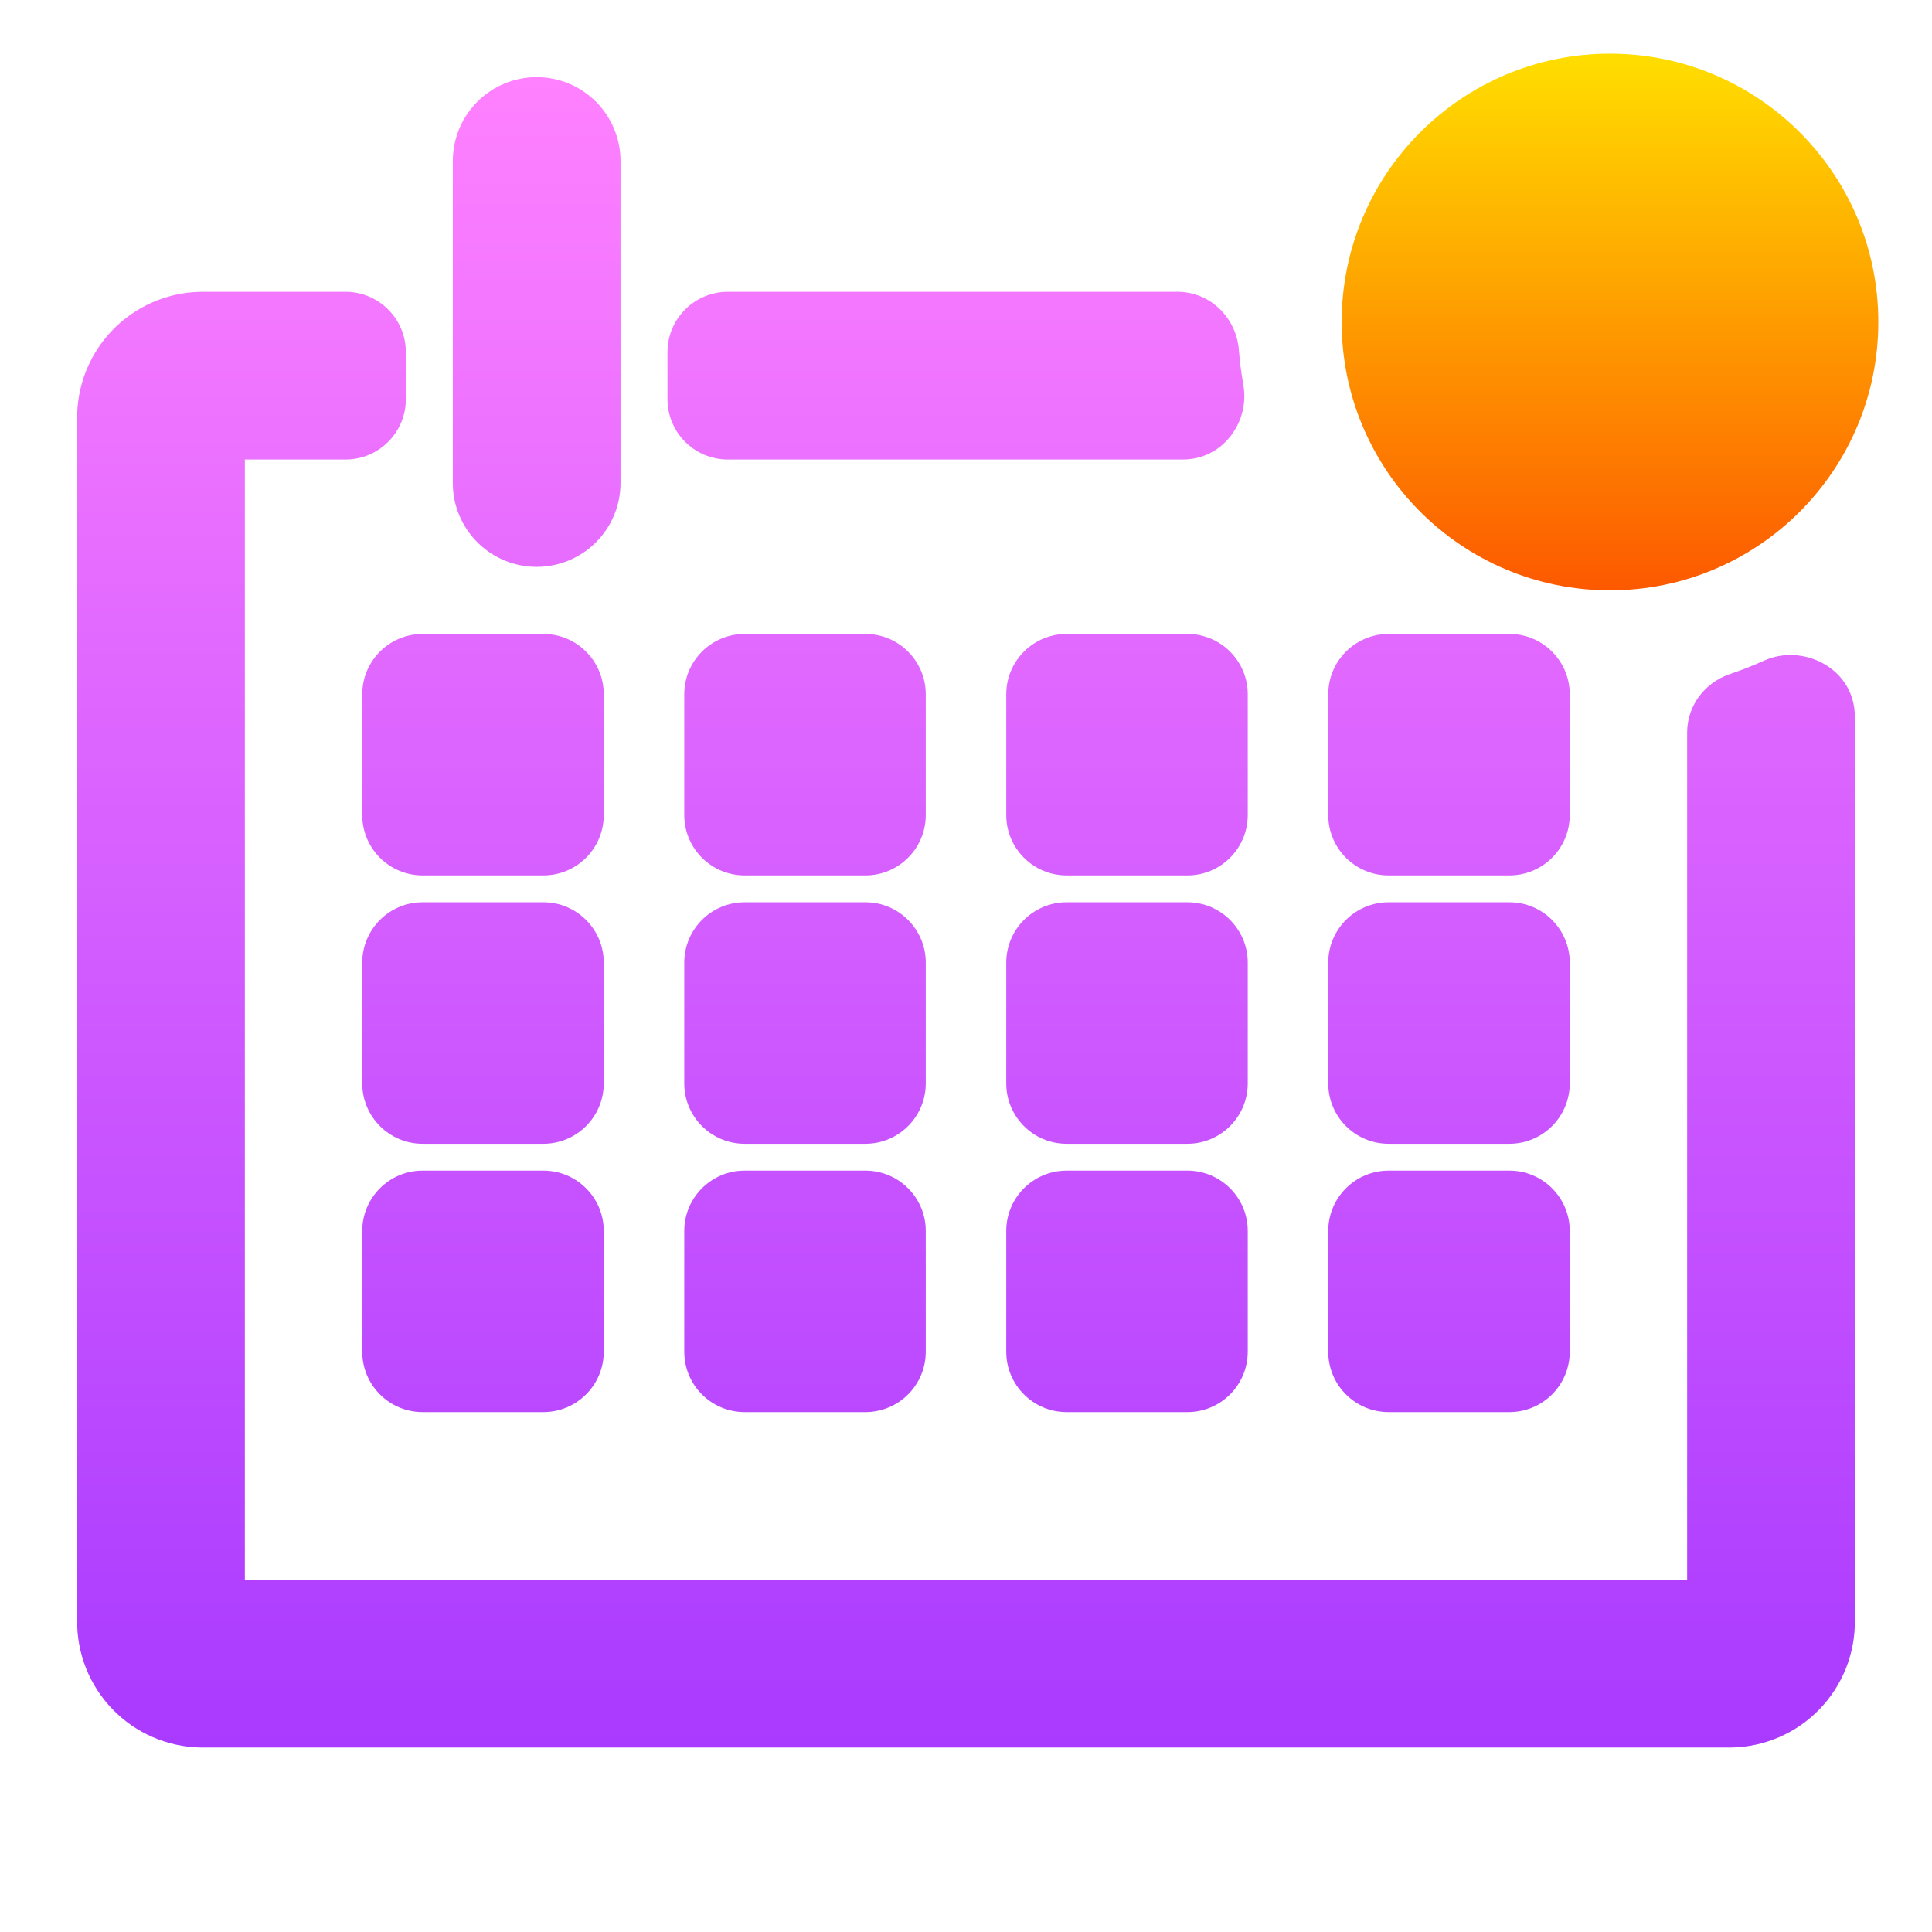
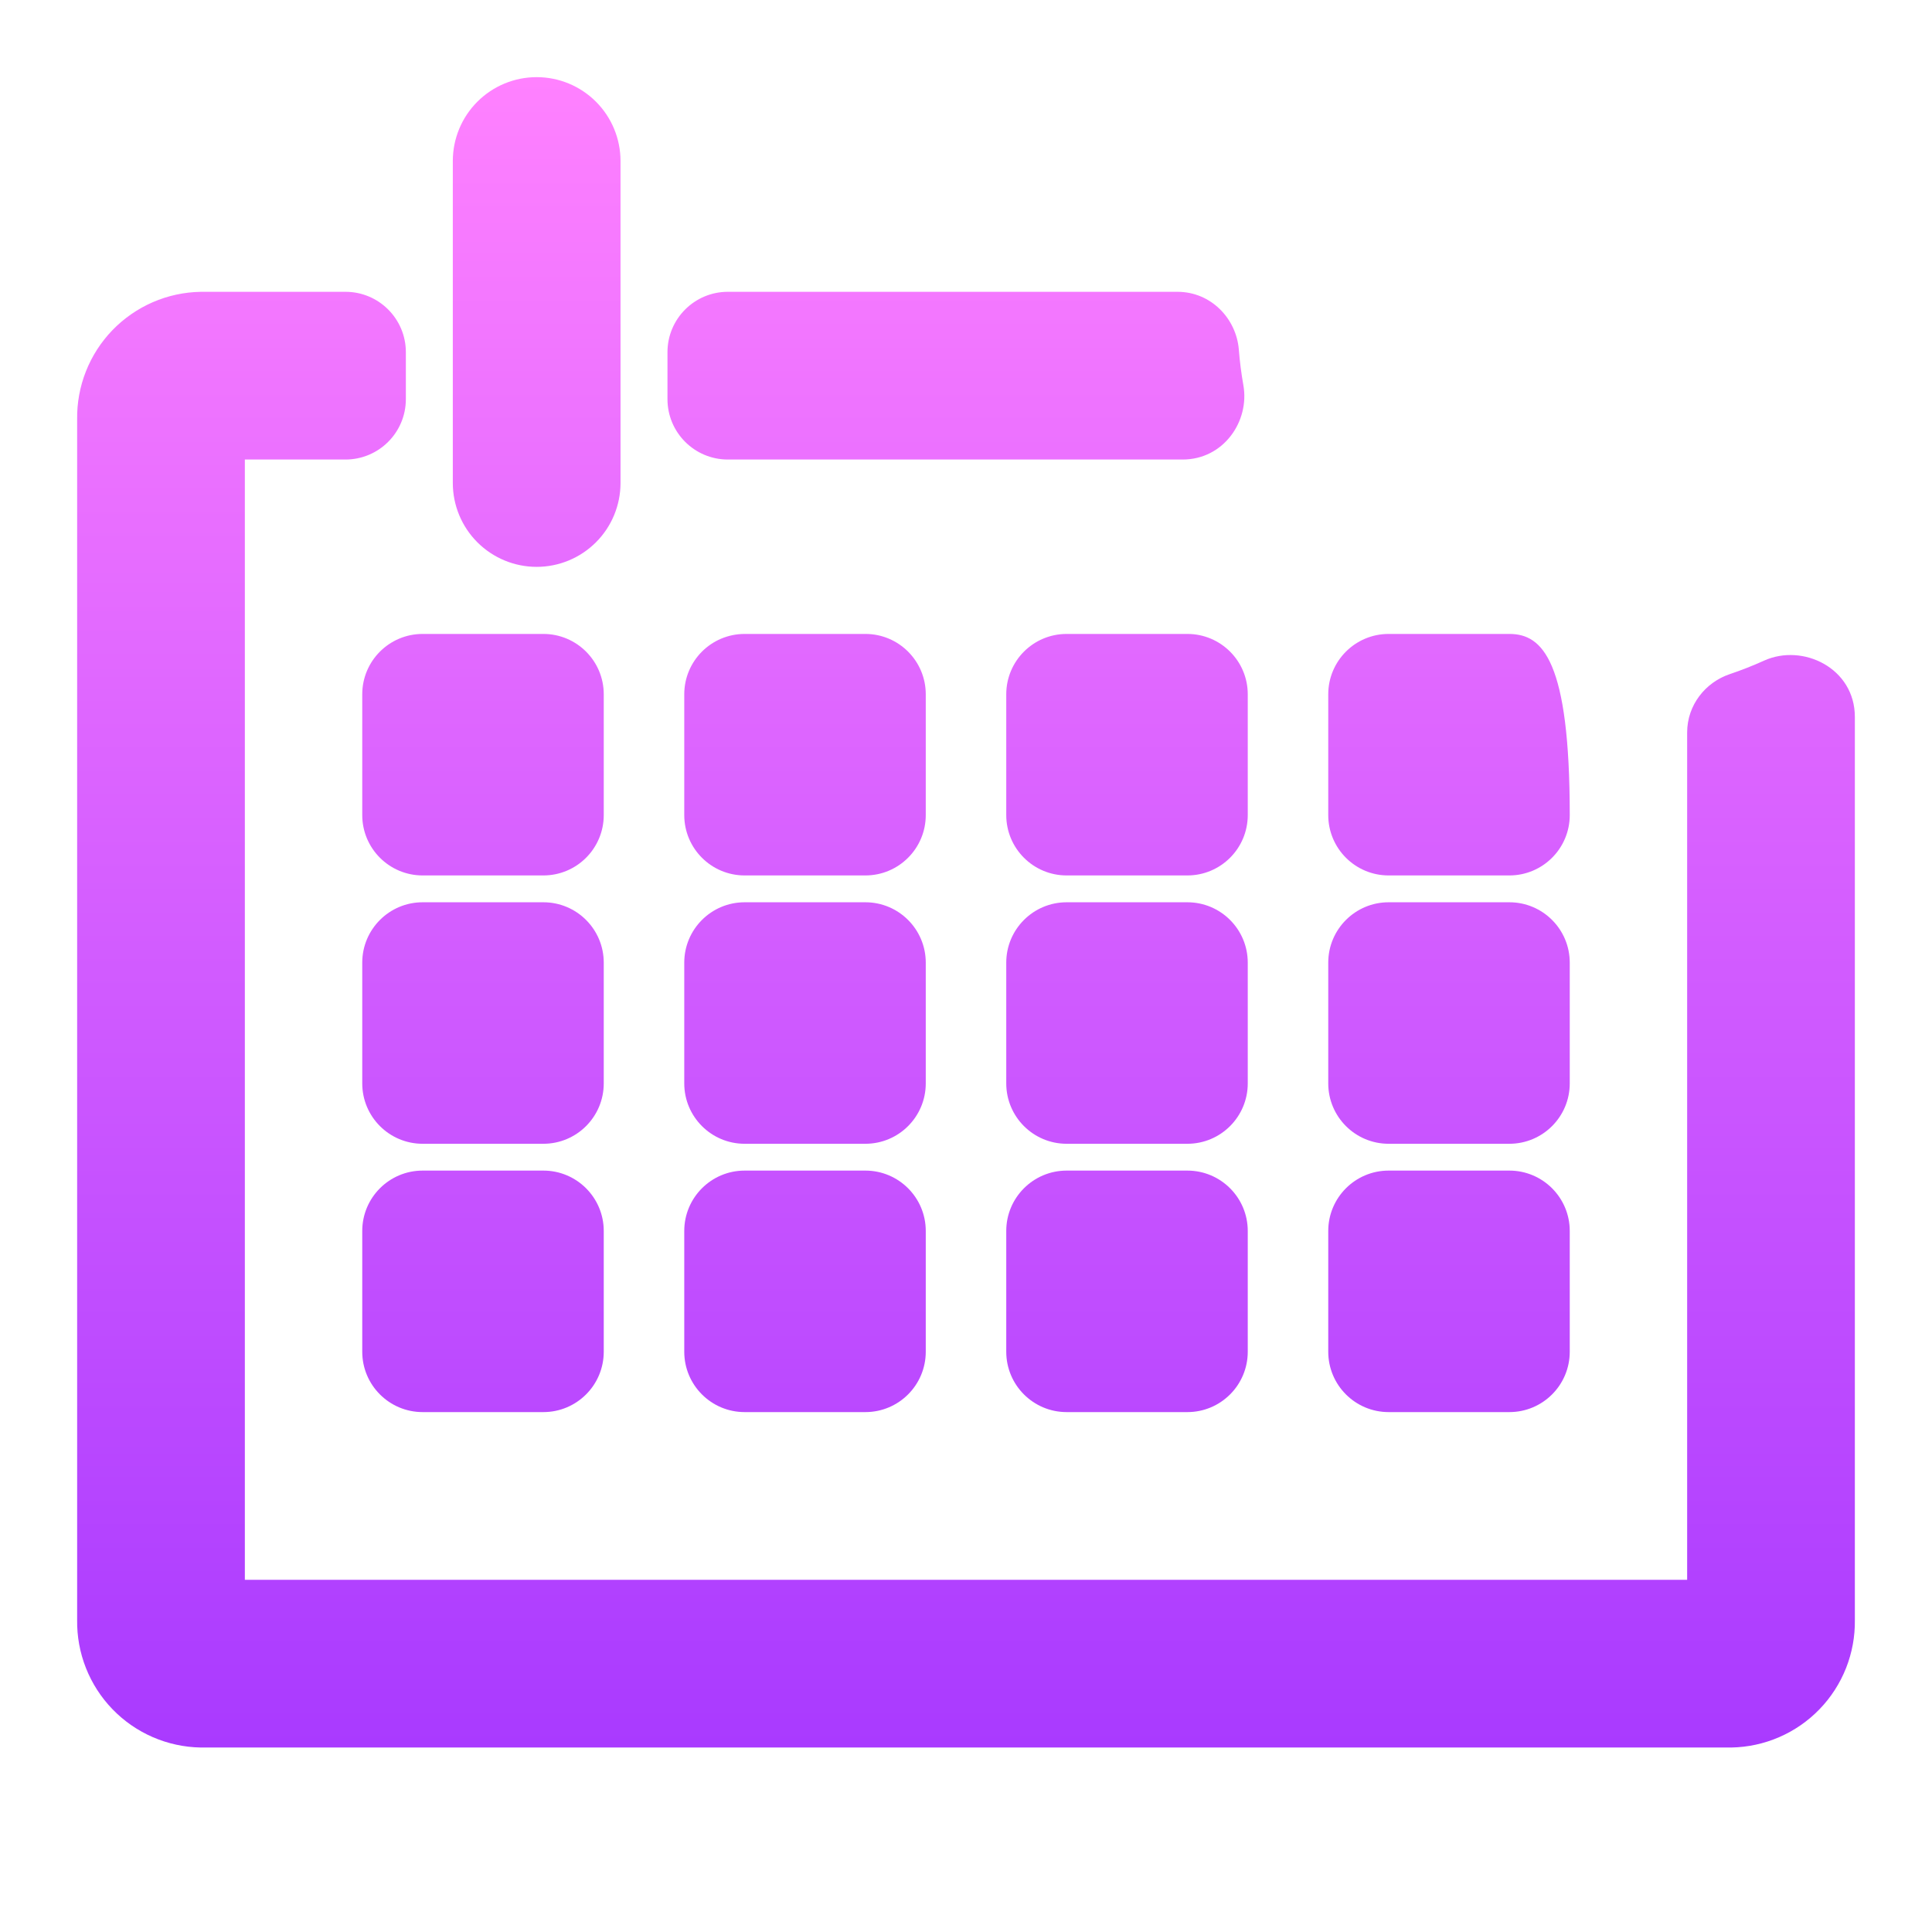
<svg xmlns="http://www.w3.org/2000/svg" width="128" height="128" viewBox="0 0 128 128" fill="none">
-   <path fill-rule="evenodd" clip-rule="evenodd" d="M35.556 5.111C34.082 5.111 32.669 5.696 31.627 6.738C30.585 7.78 30 9.193 30 10.667V32C30 33.473 30.585 34.886 31.627 35.928C32.669 36.97 34.082 37.556 35.556 37.556C37.029 37.556 38.442 36.97 39.484 35.928C40.526 34.886 41.111 33.473 41.111 32V10.667C41.111 9.193 40.526 7.78 39.484 6.738C38.442 5.696 37.029 5.111 35.556 5.111ZM22.889 19.333H13.317L13.3 19.334C12.206 19.352 11.127 19.585 10.123 20.021C9.12 20.457 8.212 21.086 7.451 21.872C6.691 22.659 6.093 23.587 5.692 24.605C5.292 25.617 5.095 26.697 5.111 27.785V107.326C5.095 108.414 5.292 109.494 5.692 110.506C6.093 111.524 6.691 112.453 7.451 113.239C8.212 114.026 9.12 114.655 10.123 115.09C11.127 115.526 12.206 115.759 13.3 115.778L13.317 115.778H114.684L114.7 115.778C115.794 115.759 116.874 115.526 117.877 115.09C118.881 114.655 119.788 114.026 120.549 113.239C121.309 112.453 121.907 111.524 122.309 110.506C122.708 109.494 122.905 108.414 122.889 107.326V47.497C122.889 44.259 119.437 42.609 116.877 43.767C116.133 44.104 115.373 44.403 114.599 44.664C112.996 45.204 111.778 46.705 111.778 48.53V104.667H16.222V30.445L22.889 30.445C25.098 30.445 26.889 28.654 26.889 26.445V23.333C26.889 21.124 25.098 19.333 22.889 19.333ZM48.222 19.333C46.013 19.333 44.222 21.124 44.222 23.333V26.445C44.222 28.654 46.013 30.445 48.222 30.445H78.355C81.06 30.445 82.8 27.916 82.377 25.523C82.239 24.743 82.138 23.956 82.076 23.166C81.915 21.123 80.246 19.333 78.008 19.333H48.222ZM28 42C25.791 42 24 43.791 24 46V54C24 56.209 25.791 58 28 58H36C38.209 58 40 56.209 40 54V46C40 43.791 38.209 42 36 42H28ZM49.334 42C47.124 42 45.334 43.791 45.334 46V54C45.334 56.209 47.124 58 49.334 58H57.334C59.543 58 61.334 56.209 61.334 54V46C61.334 43.791 59.543 42 57.334 42H49.334ZM70.667 42C68.458 42 66.667 43.791 66.667 46V54C66.667 56.209 68.458 58 70.667 58H78.667C80.876 58 82.667 56.209 82.667 54V46C82.667 43.791 80.876 42 78.667 42H70.667ZM92 42C89.791 42 88 43.791 88 46V54C88 56.209 89.791 58 92 58H100C102.209 58 104 56.209 104 54V46C104 43.791 102.209 42 100 42H92ZM28 59.778C25.791 59.778 24 61.569 24 63.778V71.778C24 73.987 25.791 75.778 28 75.778H36C38.209 75.778 40 73.987 40 71.778V63.778C40 61.569 38.209 59.778 36 59.778H28ZM49.334 59.778C47.124 59.778 45.334 61.569 45.334 63.778V71.778C45.334 73.987 47.124 75.778 49.334 75.778H57.334C59.543 75.778 61.334 73.987 61.334 71.778V63.778C61.334 61.569 59.543 59.778 57.334 59.778H49.334ZM70.667 59.778C68.458 59.778 66.667 61.569 66.667 63.778V71.778C66.667 73.987 68.458 75.778 70.667 75.778H78.667C80.876 75.778 82.667 73.987 82.667 71.778V63.778C82.667 61.569 80.876 59.778 78.667 59.778H70.667ZM92 59.778C89.791 59.778 88 61.569 88 63.778V71.778C88 73.987 89.791 75.778 92 75.778H100C102.209 75.778 104 73.987 104 71.778V63.778C104 61.569 102.209 59.778 100 59.778H92ZM28 77.555C25.791 77.555 24 79.346 24 81.555V89.555C24 91.765 25.791 93.555 28 93.555H36C38.209 93.555 40 91.765 40 89.555V81.555C40 79.346 38.209 77.555 36 77.555H28ZM49.334 77.555C47.124 77.555 45.334 79.346 45.334 81.555V89.555C45.334 91.765 47.124 93.555 49.334 93.555H57.334C59.543 93.555 61.334 91.765 61.334 89.555V81.555C61.334 79.346 59.543 77.555 57.334 77.555H49.334ZM70.667 77.555C68.458 77.555 66.667 79.346 66.667 81.555V89.555C66.667 91.765 68.458 93.555 70.667 93.555H78.667C80.876 93.555 82.667 91.765 82.667 89.555V81.555C82.667 79.346 80.876 77.555 78.667 77.555H70.667ZM92 77.555C89.791 77.555 88 79.346 88 81.555V89.555C88 91.765 89.791 93.555 92 93.555H100C102.209 93.555 104 91.765 104 89.555V81.555C104 79.346 102.209 77.555 100 77.555H92Z" fill="url(#paint0_linear)" />
-   <path d="M106.667 39.111C116.485 39.111 124.444 31.152 124.444 21.333C124.444 11.515 116.485 3.556 106.667 3.556C96.848 3.556 88.889 11.515 88.889 21.333C88.889 31.152 96.848 39.111 106.667 39.111Z" fill="url(#paint1_linear)" />
+   <path fill-rule="evenodd" clip-rule="evenodd" d="M35.556 5.111C34.082 5.111 32.669 5.696 31.627 6.738C30.585 7.78 30 9.193 30 10.667V32C30 33.473 30.585 34.886 31.627 35.928C32.669 36.97 34.082 37.556 35.556 37.556C37.029 37.556 38.442 36.97 39.484 35.928C40.526 34.886 41.111 33.473 41.111 32V10.667C41.111 9.193 40.526 7.78 39.484 6.738C38.442 5.696 37.029 5.111 35.556 5.111ZM22.889 19.333H13.317L13.3 19.334C12.206 19.352 11.127 19.585 10.123 20.021C9.12 20.457 8.212 21.086 7.451 21.872C6.691 22.659 6.093 23.587 5.692 24.605C5.292 25.617 5.095 26.697 5.111 27.785V107.326C5.095 108.414 5.292 109.494 5.692 110.506C6.093 111.524 6.691 112.453 7.451 113.239C8.212 114.026 9.12 114.655 10.123 115.09C11.127 115.526 12.206 115.759 13.3 115.778L13.317 115.778H114.684L114.7 115.778C115.794 115.759 116.874 115.526 117.877 115.09C118.881 114.655 119.788 114.026 120.549 113.239C121.309 112.453 121.907 111.524 122.309 110.506C122.708 109.494 122.905 108.414 122.889 107.326V47.497C122.889 44.259 119.437 42.609 116.877 43.767C116.133 44.104 115.373 44.403 114.599 44.664C112.996 45.204 111.778 46.705 111.778 48.53V104.667H16.222V30.445L22.889 30.445C25.098 30.445 26.889 28.654 26.889 26.445V23.333C26.889 21.124 25.098 19.333 22.889 19.333ZM48.222 19.333C46.013 19.333 44.222 21.124 44.222 23.333V26.445C44.222 28.654 46.013 30.445 48.222 30.445H78.355C81.06 30.445 82.8 27.916 82.377 25.523C82.239 24.743 82.138 23.956 82.076 23.166C81.915 21.123 80.246 19.333 78.008 19.333H48.222ZM28 42C25.791 42 24 43.791 24 46V54C24 56.209 25.791 58 28 58H36C38.209 58 40 56.209 40 54V46C40 43.791 38.209 42 36 42H28ZM49.334 42C47.124 42 45.334 43.791 45.334 46V54C45.334 56.209 47.124 58 49.334 58H57.334C59.543 58 61.334 56.209 61.334 54V46C61.334 43.791 59.543 42 57.334 42H49.334ZM70.667 42C68.458 42 66.667 43.791 66.667 46V54C66.667 56.209 68.458 58 70.667 58H78.667C80.876 58 82.667 56.209 82.667 54V46C82.667 43.791 80.876 42 78.667 42H70.667ZM92 42C89.791 42 88 43.791 88 46V54C88 56.209 89.791 58 92 58H100C102.209 58 104 56.209 104 54C104 43.791 102.209 42 100 42H92ZM28 59.778C25.791 59.778 24 61.569 24 63.778V71.778C24 73.987 25.791 75.778 28 75.778H36C38.209 75.778 40 73.987 40 71.778V63.778C40 61.569 38.209 59.778 36 59.778H28ZM49.334 59.778C47.124 59.778 45.334 61.569 45.334 63.778V71.778C45.334 73.987 47.124 75.778 49.334 75.778H57.334C59.543 75.778 61.334 73.987 61.334 71.778V63.778C61.334 61.569 59.543 59.778 57.334 59.778H49.334ZM70.667 59.778C68.458 59.778 66.667 61.569 66.667 63.778V71.778C66.667 73.987 68.458 75.778 70.667 75.778H78.667C80.876 75.778 82.667 73.987 82.667 71.778V63.778C82.667 61.569 80.876 59.778 78.667 59.778H70.667ZM92 59.778C89.791 59.778 88 61.569 88 63.778V71.778C88 73.987 89.791 75.778 92 75.778H100C102.209 75.778 104 73.987 104 71.778V63.778C104 61.569 102.209 59.778 100 59.778H92ZM28 77.555C25.791 77.555 24 79.346 24 81.555V89.555C24 91.765 25.791 93.555 28 93.555H36C38.209 93.555 40 91.765 40 89.555V81.555C40 79.346 38.209 77.555 36 77.555H28ZM49.334 77.555C47.124 77.555 45.334 79.346 45.334 81.555V89.555C45.334 91.765 47.124 93.555 49.334 93.555H57.334C59.543 93.555 61.334 91.765 61.334 89.555V81.555C61.334 79.346 59.543 77.555 57.334 77.555H49.334ZM70.667 77.555C68.458 77.555 66.667 79.346 66.667 81.555V89.555C66.667 91.765 68.458 93.555 70.667 93.555H78.667C80.876 93.555 82.667 91.765 82.667 89.555V81.555C82.667 79.346 80.876 77.555 78.667 77.555H70.667ZM92 77.555C89.791 77.555 88 79.346 88 81.555V89.555C88 91.765 89.791 93.555 92 93.555H100C102.209 93.555 104 91.765 104 89.555V81.555C104 79.346 102.209 77.555 100 77.555H92Z" fill="url(#paint0_linear)" />
  <defs>
    <linearGradient id="paint0_linear" x1="64" y1="115.778" x2="64" y2="5.111" gradientUnits="userSpaceOnUse">
      <stop stop-color="#A93AFF" />
      <stop offset="1" stop-color="#FF81FF" />
    </linearGradient>
    <linearGradient id="paint1_linear" x1="106.667" y1="39.111" x2="106.667" y2="3.556" gradientUnits="userSpaceOnUse">
      <stop stop-color="#FD5900" />
      <stop offset="1" stop-color="#FFDE00" />
    </linearGradient>
  </defs>
</svg>